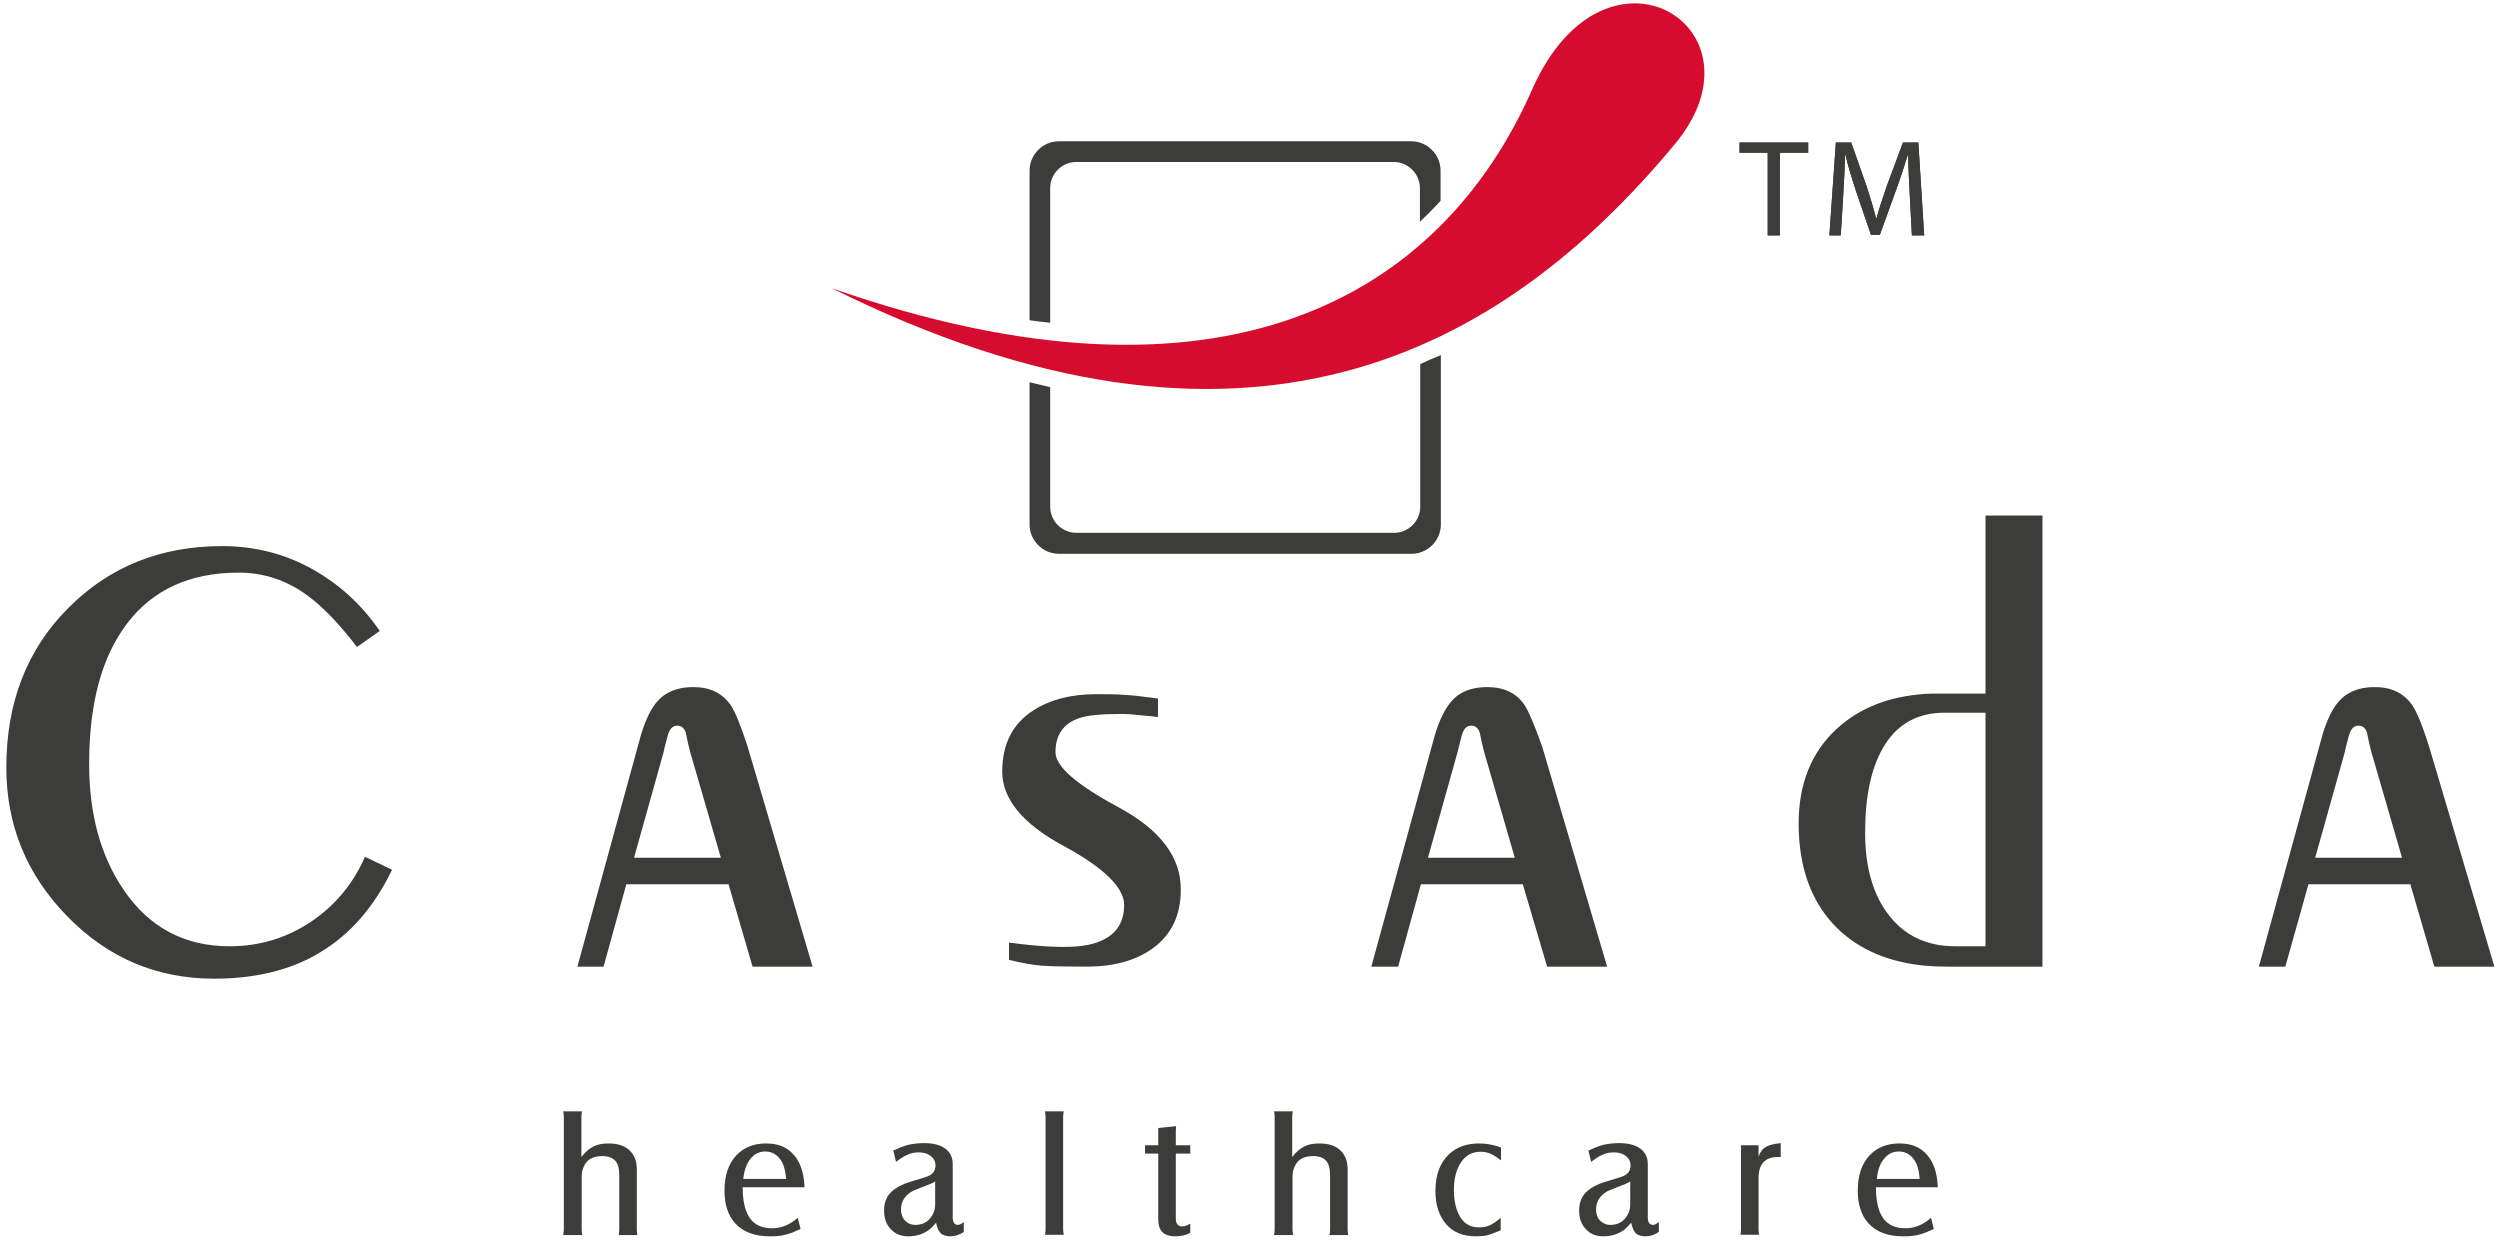
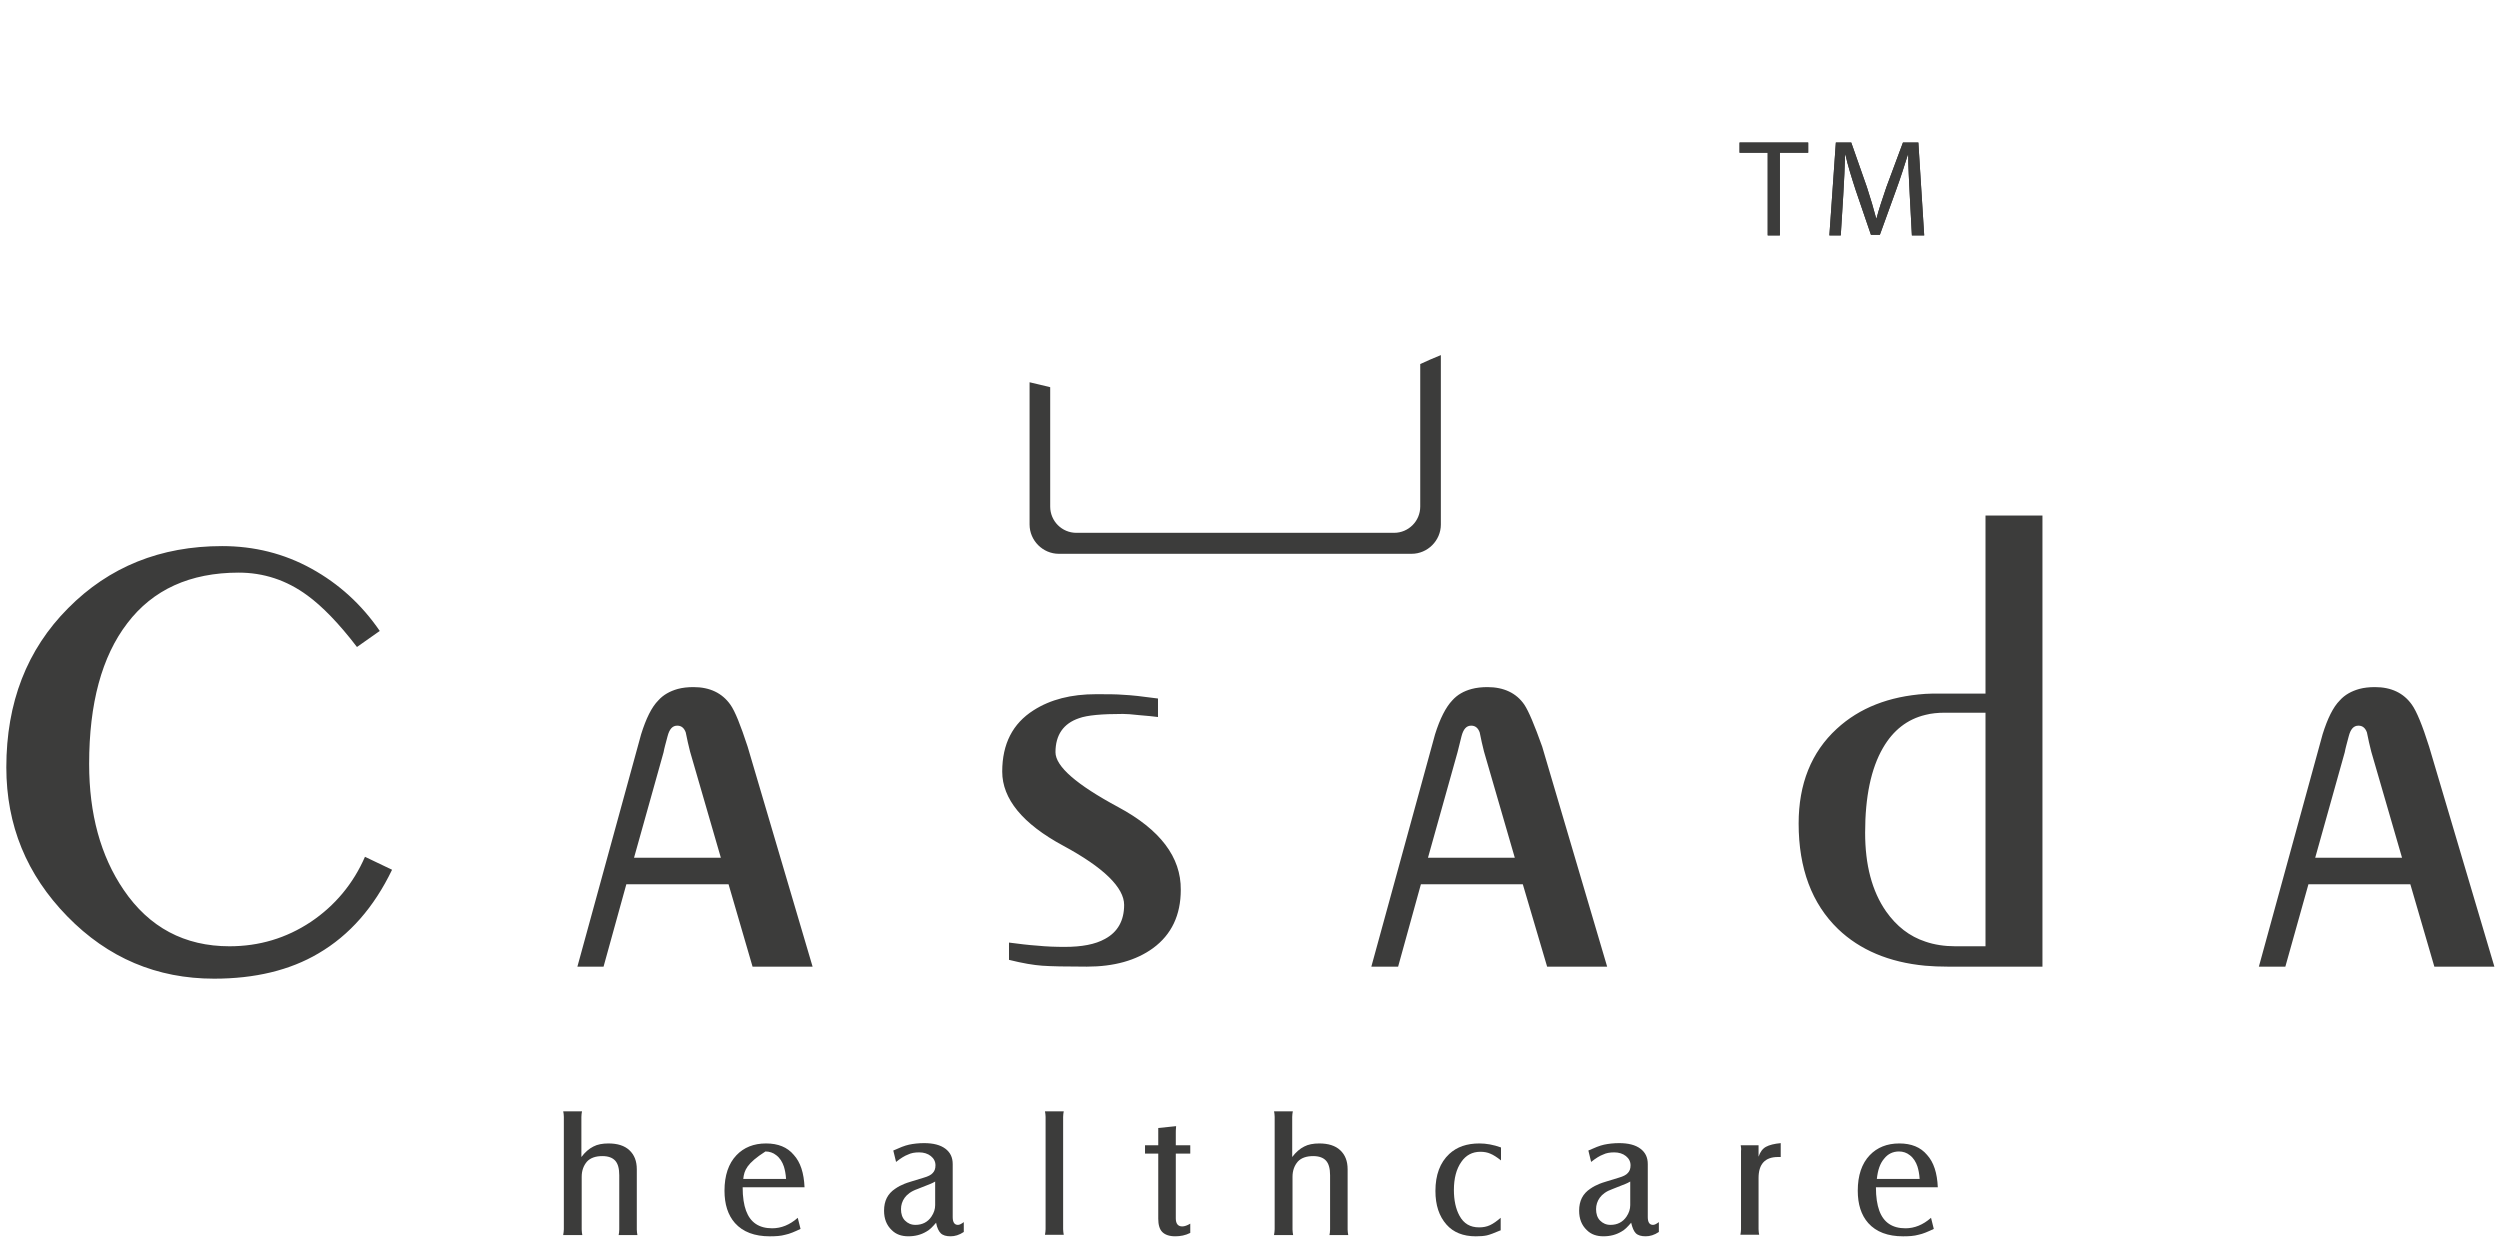
<svg xmlns="http://www.w3.org/2000/svg" width="363" height="180" viewBox="0 0 363 180" fill="none">
  <path d="M206.218 52.86V73.558C206.218 75.664 204.52 77.366 202.419 77.366H156.289C154.188 77.366 152.489 75.664 152.489 73.558V56.22C151.506 55.996 150.522 55.728 149.494 55.504V76.156C149.494 78.486 151.416 80.412 153.741 80.412H204.967C207.291 80.412 209.213 78.486 209.213 76.156V51.561C208.185 51.964 207.202 52.412 206.218 52.86Z" fill="#3C3C3B" />
-   <path d="M152.489 46.858V27.326C152.489 25.22 154.188 23.518 156.289 23.518H202.374C204.475 23.518 206.174 25.265 206.174 27.326V32.209C207.202 31.223 208.23 30.193 209.169 29.162V24.772C209.169 22.442 207.247 20.516 204.922 20.516H204.028H203.983H153.741C151.416 20.516 149.494 22.442 149.494 24.772V46.5C150.478 46.634 151.506 46.769 152.489 46.858Z" fill="#3C3C3B" />
-   <path d="M243.232 20.874C217.931 51.383 180.875 71.722 120.754 41.841C177.478 61.687 209.215 43.095 222.491 12.945C233.085 -10.978 257.223 3.985 243.232 20.874Z" fill="#D50C2D" />
  <path d="M336.168 124.541L340.46 109.22C340.549 108.682 340.773 107.92 341.041 106.89C341.309 105.86 341.756 105.367 342.426 105.367H342.471C343.052 105.367 343.455 105.725 343.678 106.352C343.857 107.293 344.08 108.234 344.304 109.13L348.774 124.541H336.168V124.541ZM352.707 108.413C351.724 105.277 350.875 103.261 350.204 102.32C348.997 100.618 347.209 99.767 344.84 99.767C343.991 99.767 343.231 99.856 342.561 100.036C341.443 100.349 340.46 100.887 339.744 101.693C338.761 102.679 337.956 104.336 337.241 106.621L327.988 140.356H331.833L335.185 128.394H349.981L353.467 140.356H362.184L352.707 108.413ZM288.295 137.399H283.914C282.35 137.399 280.875 137.175 279.578 136.727C277.254 135.965 275.376 134.487 273.857 132.336C271.8 129.38 270.817 125.572 270.817 120.912C270.817 115.716 271.666 111.594 273.41 108.592C274.885 106.039 276.941 104.426 279.578 103.799C280.428 103.575 281.411 103.485 282.394 103.485H288.295V137.399V137.399ZM288.295 100.708H281.545C280.875 100.708 280.159 100.708 279.534 100.752C274.304 101.111 270.012 102.768 266.705 105.815C262.995 109.22 261.162 113.834 261.162 119.568C261.162 126.109 263.084 131.216 266.883 134.89C270.057 137.936 274.304 139.728 279.534 140.221C280.562 140.311 281.679 140.356 282.797 140.356H296.564V74.858H288.295V100.708ZM207.343 124.541L211.634 109.22C211.768 108.682 211.947 107.92 212.215 106.89C212.484 105.86 212.931 105.367 213.601 105.367H213.646C214.227 105.367 214.629 105.725 214.853 106.352C215.031 107.293 215.255 108.234 215.478 109.13L219.948 124.541H207.343V124.541ZM221.334 102.32C220.172 100.618 218.339 99.767 215.97 99.767C215.166 99.767 214.361 99.856 213.69 100.036C212.528 100.349 211.59 100.887 210.874 101.693C209.936 102.679 209.086 104.336 208.371 106.621L199.118 140.356H203.007L206.315 128.394H221.111L224.642 140.356H233.358L223.927 108.413C222.809 105.277 221.96 103.261 221.334 102.32ZM162.375 117.194C156.296 113.924 153.256 111.28 153.256 109.22C153.256 106.711 154.418 105.053 156.653 104.292C157.86 103.844 160.006 103.664 163.045 103.664C163.492 103.664 164.342 103.709 165.459 103.844C166.577 103.933 167.471 104.023 168.141 104.112V101.424C165.861 101.111 164.208 100.932 163.135 100.887C162.107 100.797 160.766 100.797 159.156 100.797C155.536 100.797 152.541 101.559 150.082 103.127C147.043 105.053 145.523 108.01 145.523 112.042C145.523 115.984 148.473 119.613 154.374 122.794C160.274 125.975 163.224 128.887 163.224 131.396C163.224 133.68 162.285 135.338 160.453 136.324C159.022 137.13 157.056 137.488 154.597 137.488C153.301 137.488 151.96 137.444 150.619 137.309C149.278 137.22 147.892 137.04 146.506 136.861V139.37C148.473 139.863 150.082 140.132 151.334 140.221C152.586 140.311 154.731 140.356 157.815 140.356C161.749 140.356 164.967 139.46 167.426 137.668C170.108 135.696 171.449 132.874 171.449 129.2C171.494 124.452 168.454 120.464 162.375 117.194ZM92.062 124.541L96.353 109.22C96.442 108.682 96.666 107.92 96.934 106.89C97.202 105.86 97.649 105.367 98.32 105.367H98.365C98.946 105.367 99.348 105.725 99.571 106.352C99.75 107.293 99.974 108.234 100.197 109.13L104.667 124.541H92.062V124.541ZM106.053 102.32C104.846 100.618 103.058 99.767 100.689 99.767C99.84 99.767 99.08 99.856 98.409 100.036C97.292 100.349 96.308 100.887 95.593 101.693C94.61 102.679 93.805 104.336 93.09 106.621L83.837 140.356H87.636L90.944 128.394H105.785L109.271 140.356H117.988L108.556 108.413C107.528 105.277 106.723 103.261 106.053 102.32ZM45.127 133.86C41.551 136.234 37.617 137.399 33.326 137.399C26.8 137.399 21.659 134.666 17.949 129.2C14.597 124.272 12.943 118.18 12.943 110.922C12.943 102.141 14.775 95.332 18.486 90.493C22.196 85.61 27.604 83.146 34.667 83.146C38.243 83.146 41.596 84.221 44.635 86.461C46.781 88.029 49.194 90.493 51.832 93.943L55.14 91.613C52.502 87.76 49.194 84.759 45.216 82.564C41.238 80.368 36.902 79.293 32.253 79.293C23.313 79.293 15.848 82.295 9.903 88.298C3.913 94.301 0.918 102.007 0.918 111.415C0.918 119.837 3.869 127.005 9.769 133.053C15.669 139.101 22.777 142.103 31.091 142.103C36.991 142.103 42.087 140.893 46.244 138.429C50.759 135.786 54.29 131.754 56.928 126.288L52.994 124.407C51.295 128.304 48.658 131.485 45.127 133.86Z" fill="#3C3C3B" />
  <path d="M256.65 22.174H252.583V20.695H262.551V22.174H258.438V34.18H256.65V22.174Z" fill="#3C3C3B" />
  <path d="M277.293 28.267C277.204 26.385 277.07 24.1 277.07 22.443H277.025C276.533 24.011 275.997 25.713 275.326 27.55L272.957 34.091H271.661L269.471 27.684C268.845 25.758 268.308 24.055 267.951 22.443H267.906C267.861 24.1 267.772 26.34 267.638 28.401L267.28 34.18H265.626L266.565 20.695H268.8L271.08 27.191C271.616 28.849 272.063 30.327 272.421 31.716H272.466C272.823 30.372 273.315 28.894 273.896 27.191L276.31 20.695H278.545L279.394 34.18H277.606L277.293 28.267Z" fill="#3C3C3B" />
  <path d="M81.78 179.289C81.825 179.02 81.87 178.751 81.87 178.483V162.175C81.87 161.862 81.825 161.593 81.78 161.369H84.507C84.462 161.593 84.418 161.862 84.418 162.175V167.999C84.954 167.283 85.535 166.79 86.161 166.476C86.742 166.163 87.502 166.028 88.351 166.028C89.647 166.028 90.676 166.342 91.391 167.014C92.106 167.686 92.464 168.582 92.464 169.791V178.527C92.464 178.796 92.508 179.065 92.553 179.334H89.826C89.871 179.11 89.916 178.841 89.916 178.527V170.643C89.916 169.702 89.737 168.985 89.335 168.537C88.932 168.089 88.306 167.865 87.457 167.865C86.474 167.865 85.714 168.134 85.222 168.671C84.731 169.254 84.462 169.971 84.462 170.867V178.527C84.462 178.796 84.507 179.065 84.552 179.334H81.78V179.289Z" fill="#3C3C3B" />
-   <path d="M116.237 178.438C115.387 178.841 114.672 179.155 114.002 179.289C113.376 179.468 112.616 179.513 111.767 179.513C109.576 179.513 107.878 178.886 106.716 177.587C105.688 176.422 105.196 174.854 105.196 172.883C105.196 170.688 105.777 168.94 106.939 167.731C108.012 166.611 109.442 166.028 111.23 166.028C112.974 166.028 114.315 166.566 115.253 167.686C116.237 168.761 116.728 170.329 116.818 172.39H107.833C107.833 173.824 108.012 174.944 108.325 175.795C108.951 177.497 110.202 178.348 112.124 178.348C113.421 178.348 114.672 177.856 115.834 176.825L116.237 178.438ZM107.923 171.18H114.136C114.091 170.419 113.957 169.836 113.823 169.388C113.599 168.716 113.242 168.134 112.705 167.731C112.258 167.372 111.722 167.193 111.141 167.193C110.247 167.193 109.532 167.552 108.995 168.224C108.414 168.94 108.057 169.926 107.923 171.18Z" fill="#3C3C3B" />
+   <path d="M116.237 178.438C115.387 178.841 114.672 179.155 114.002 179.289C113.376 179.468 112.616 179.513 111.767 179.513C109.576 179.513 107.878 178.886 106.716 177.587C105.688 176.422 105.196 174.854 105.196 172.883C105.196 170.688 105.777 168.94 106.939 167.731C108.012 166.611 109.442 166.028 111.23 166.028C112.974 166.028 114.315 166.566 115.253 167.686C116.237 168.761 116.728 170.329 116.818 172.39H107.833C107.833 173.824 108.012 174.944 108.325 175.795C108.951 177.497 110.202 178.348 112.124 178.348C113.421 178.348 114.672 177.856 115.834 176.825L116.237 178.438ZM107.923 171.18H114.136C114.091 170.419 113.957 169.836 113.823 169.388C113.599 168.716 113.242 168.134 112.705 167.731C112.258 167.372 111.722 167.193 111.141 167.193C108.414 168.94 108.057 169.926 107.923 171.18Z" fill="#3C3C3B" />
  <path d="M135.92 177.539C135.383 178.166 134.936 178.614 134.489 178.838C133.729 179.286 132.88 179.51 131.897 179.51C130.913 179.51 130.109 179.241 129.483 178.614C128.723 177.897 128.365 176.957 128.365 175.792C128.365 174.358 128.902 173.328 129.974 172.611C130.421 172.297 130.868 172.073 131.315 171.894C131.718 171.715 132.701 171.446 134.132 170.998C134.757 170.819 135.204 170.595 135.428 170.326C135.696 170.057 135.83 169.699 135.83 169.206C135.83 168.669 135.607 168.221 135.16 167.862C134.713 167.504 134.132 167.325 133.461 167.325C132.835 167.325 132.299 167.414 131.852 167.638C131.36 167.817 130.779 168.176 130.109 168.713L129.706 167.056C130.6 166.653 131.36 166.339 131.986 166.205C132.612 166.07 133.372 165.981 134.176 165.981C135.517 165.981 136.545 166.249 137.261 166.787C137.976 167.325 138.333 168.041 138.333 169.027V176.733C138.333 177.494 138.602 177.853 139.093 177.853C139.317 177.853 139.585 177.718 139.943 177.449V178.883C139.272 179.331 138.646 179.51 138.02 179.51C137.395 179.51 136.903 179.376 136.59 179.062C136.322 178.793 136.054 178.301 135.92 177.539ZM135.83 171.536C135.517 171.715 135.249 171.849 135.115 171.894C134.981 171.939 134.31 172.208 133.193 172.656C132.299 172.969 131.718 173.417 131.36 173.91C131.003 174.403 130.824 174.985 130.824 175.568C130.824 176.24 131.003 176.822 131.405 177.225C131.807 177.629 132.299 177.853 132.925 177.853C133.908 177.853 134.713 177.449 135.249 176.643C135.607 176.105 135.785 175.568 135.785 174.985V171.536H135.83Z" fill="#3C3C3B" />
  <path d="M154.456 161.369C154.412 161.593 154.367 161.862 154.367 162.175V178.483C154.367 178.751 154.412 179.02 154.456 179.289H151.729C151.774 179.02 151.819 178.751 151.819 178.483V162.175C151.819 161.907 151.774 161.593 151.729 161.369H154.456Z" fill="#3C3C3B" />
  <path d="M168.178 167.505H166.256V166.295H168.178V163.786L170.771 163.517C170.726 164.01 170.726 164.324 170.726 164.458V166.295H172.827V167.505H170.726V176.913C170.726 177.674 171.039 178.077 171.665 178.077C171.978 178.077 172.38 177.943 172.827 177.674V179.018C172.112 179.377 171.397 179.511 170.637 179.511C169.788 179.511 169.162 179.287 168.76 178.884C168.357 178.481 168.178 177.809 168.178 176.957V167.505V167.505Z" fill="#3C3C3B" />
  <path d="M184.992 179.289C185.037 179.02 185.081 178.751 185.081 178.483V162.175C185.081 161.862 185.037 161.593 184.992 161.369H187.719C187.674 161.593 187.629 161.862 187.629 162.175V167.999C188.166 167.283 188.747 166.79 189.373 166.476C189.954 166.163 190.714 166.028 191.563 166.028C192.859 166.028 193.887 166.342 194.602 167.014C195.318 167.686 195.675 168.582 195.675 169.791V178.527C195.675 178.796 195.72 179.065 195.765 179.334H193.038C193.083 179.11 193.127 178.841 193.127 178.527V170.643C193.127 169.702 192.949 168.985 192.546 168.537C192.144 168.089 191.518 167.865 190.669 167.865C189.685 167.865 188.926 168.134 188.434 168.671C187.942 169.254 187.674 169.971 187.674 170.867V178.527C187.674 178.796 187.719 179.065 187.763 179.334H184.992V179.289Z" fill="#3C3C3B" />
  <path d="M217.945 178.617C217.006 179.02 216.291 179.289 215.888 179.379C215.486 179.468 214.95 179.513 214.279 179.513C212.447 179.513 211.016 178.931 210.033 177.811C208.96 176.601 208.424 174.988 208.424 172.928C208.424 170.598 209.094 168.806 210.435 167.552C211.553 166.521 212.983 166.028 214.816 166.028C215.799 166.028 216.827 166.208 217.945 166.611V168.492C217.319 168 216.827 167.686 216.38 167.507C215.978 167.328 215.486 167.238 214.95 167.238C213.788 167.238 212.849 167.731 212.178 168.716C211.463 169.747 211.106 171.091 211.106 172.793C211.106 174.272 211.374 175.526 211.91 176.512C212.536 177.676 213.475 178.214 214.771 178.214C215.352 178.214 215.844 178.124 216.335 177.9C216.827 177.676 217.319 177.318 217.9 176.825V178.617H217.945Z" fill="#3C3C3B" />
  <path d="M236.844 177.539C236.308 178.166 235.861 178.614 235.414 178.838C234.654 179.286 233.805 179.51 232.821 179.51C231.838 179.51 231.033 179.241 230.408 178.614C229.648 177.897 229.29 176.957 229.29 175.792C229.29 174.358 229.826 173.328 230.899 172.611C231.346 172.297 231.793 172.073 232.24 171.894C232.643 171.715 233.626 171.446 235.056 170.998C235.682 170.819 236.129 170.595 236.353 170.326C236.621 170.057 236.755 169.699 236.755 169.206C236.755 168.669 236.531 168.221 236.084 167.862C235.637 167.504 235.056 167.325 234.386 167.325C233.76 167.325 233.224 167.414 232.777 167.638C232.285 167.817 231.704 168.176 231.033 168.713L230.631 167.056C231.525 166.653 232.285 166.339 232.911 166.205C233.537 166.07 234.296 165.981 235.101 165.981C236.442 165.981 237.47 166.249 238.185 166.787C238.901 167.325 239.258 168.041 239.258 169.027V176.733C239.258 177.494 239.526 177.853 240.018 177.853C240.242 177.853 240.51 177.718 240.867 177.449V178.883C240.197 179.331 239.571 179.51 238.945 179.51C238.319 179.51 237.828 179.376 237.515 179.062C237.247 178.793 237.023 178.301 236.844 177.539ZM236.755 171.536C236.442 171.715 236.174 171.849 236.04 171.894C235.906 171.939 235.235 172.208 234.118 172.656C233.224 172.969 232.643 173.417 232.285 173.91C231.927 174.403 231.749 174.985 231.749 175.568C231.749 176.24 231.927 176.822 232.33 177.225C232.732 177.629 233.224 177.853 233.849 177.853C234.833 177.853 235.637 177.449 236.174 176.643C236.531 176.105 236.71 175.568 236.71 174.985V171.536H236.755Z" fill="#3C3C3B" />
  <path d="M252.751 166.294H255.343V167.952C255.567 167.28 255.924 166.787 256.416 166.518C256.908 166.249 257.623 166.07 258.561 165.981V167.997C258.383 167.997 258.249 167.997 258.159 167.997C256.282 167.997 255.343 169.027 255.343 171.043V178.48C255.343 178.793 255.388 179.062 255.433 179.286H252.706C252.751 179.017 252.795 178.749 252.795 178.48V167.101C252.84 166.832 252.795 166.563 252.751 166.294Z" fill="#3C3C3B" />
  <path d="M280.787 178.438C279.938 178.841 279.223 179.155 278.552 179.289C277.927 179.468 277.167 179.513 276.317 179.513C274.127 179.513 272.429 178.886 271.266 177.587C270.238 176.422 269.747 174.854 269.747 172.883C269.747 170.688 270.328 168.94 271.49 167.731C272.563 166.611 273.993 166.028 275.781 166.028C277.524 166.028 278.865 166.566 279.804 167.686C280.787 168.761 281.279 170.329 281.369 172.39H272.384C272.384 173.824 272.563 174.944 272.876 175.795C273.501 177.497 274.753 178.348 276.675 178.348C277.971 178.348 279.223 177.856 280.385 176.825L280.787 178.438ZM272.518 171.18H278.731C278.687 170.419 278.552 169.836 278.418 169.388C278.195 168.716 277.837 168.134 277.301 167.731C276.854 167.372 276.317 167.193 275.736 167.193C274.842 167.193 274.127 167.552 273.591 168.224C272.965 168.94 272.652 169.926 272.518 171.18Z" fill="#3C3C3B" />
  <path d="M256.695 22.174H252.583V20.695H262.551V22.174H258.438V34.18H256.695V22.174Z" fill="#3C3C3B" />
  <path d="M277.293 28.267C277.204 26.385 277.07 24.1 277.07 22.443H277.025C276.533 24.011 275.997 25.713 275.326 27.55L272.957 34.091H271.661L269.471 27.684C268.845 25.758 268.308 24.055 267.951 22.443H267.906C267.861 24.1 267.772 26.34 267.638 28.401L267.28 34.18H265.626L266.565 20.695H268.8L271.08 27.191C271.616 28.849 272.063 30.327 272.421 31.716H272.466C272.823 30.372 273.315 28.894 273.896 27.191L276.31 20.695H278.545L279.394 34.18H277.606L277.293 28.267Z" fill="#3C3C3B" />
</svg>